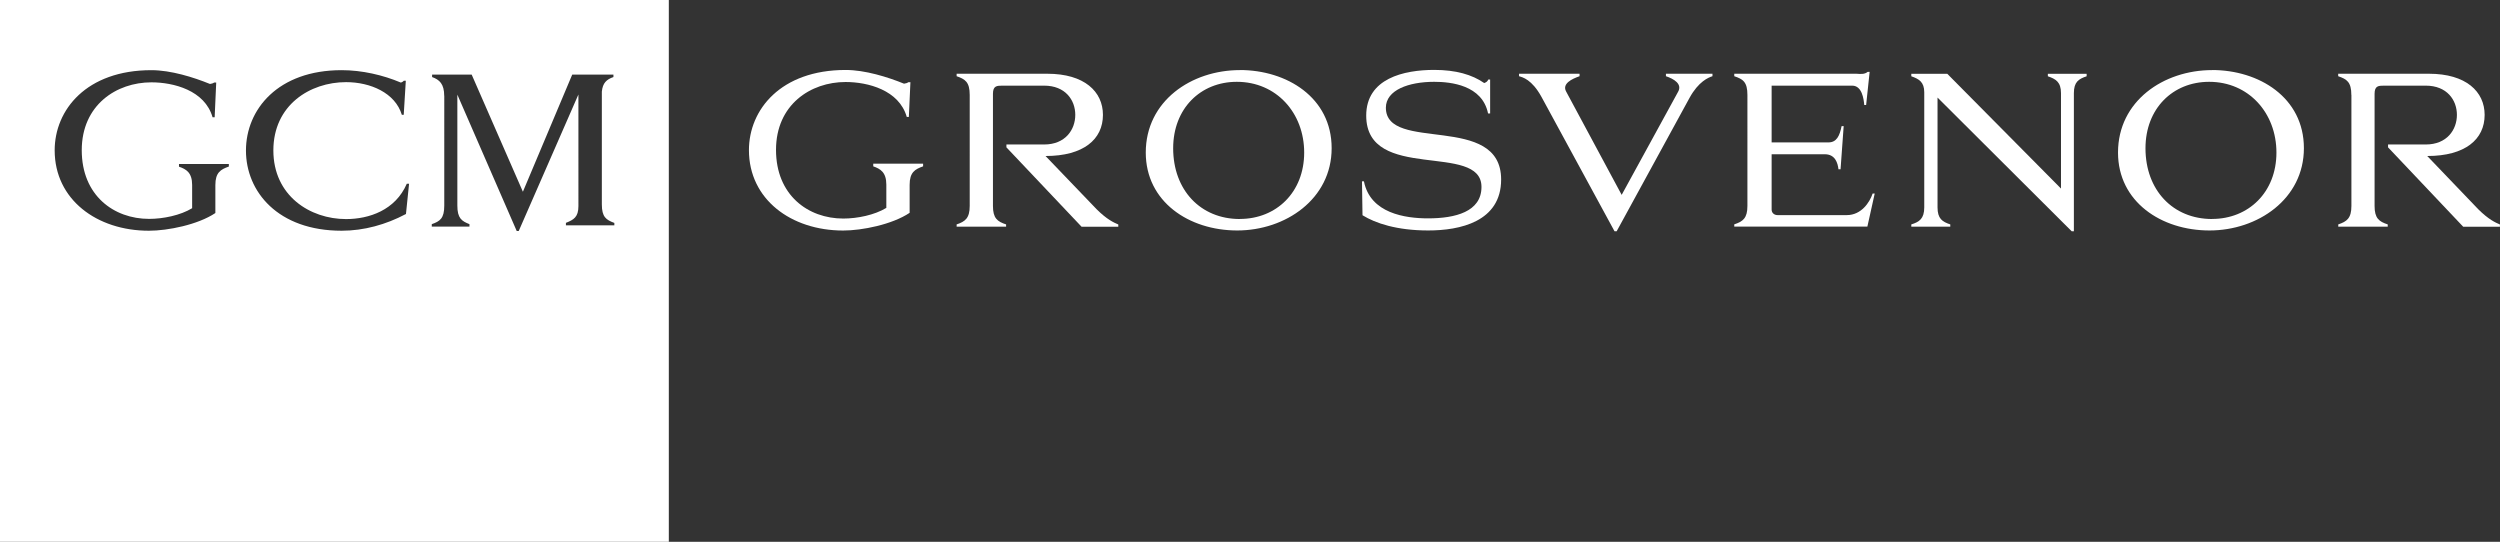
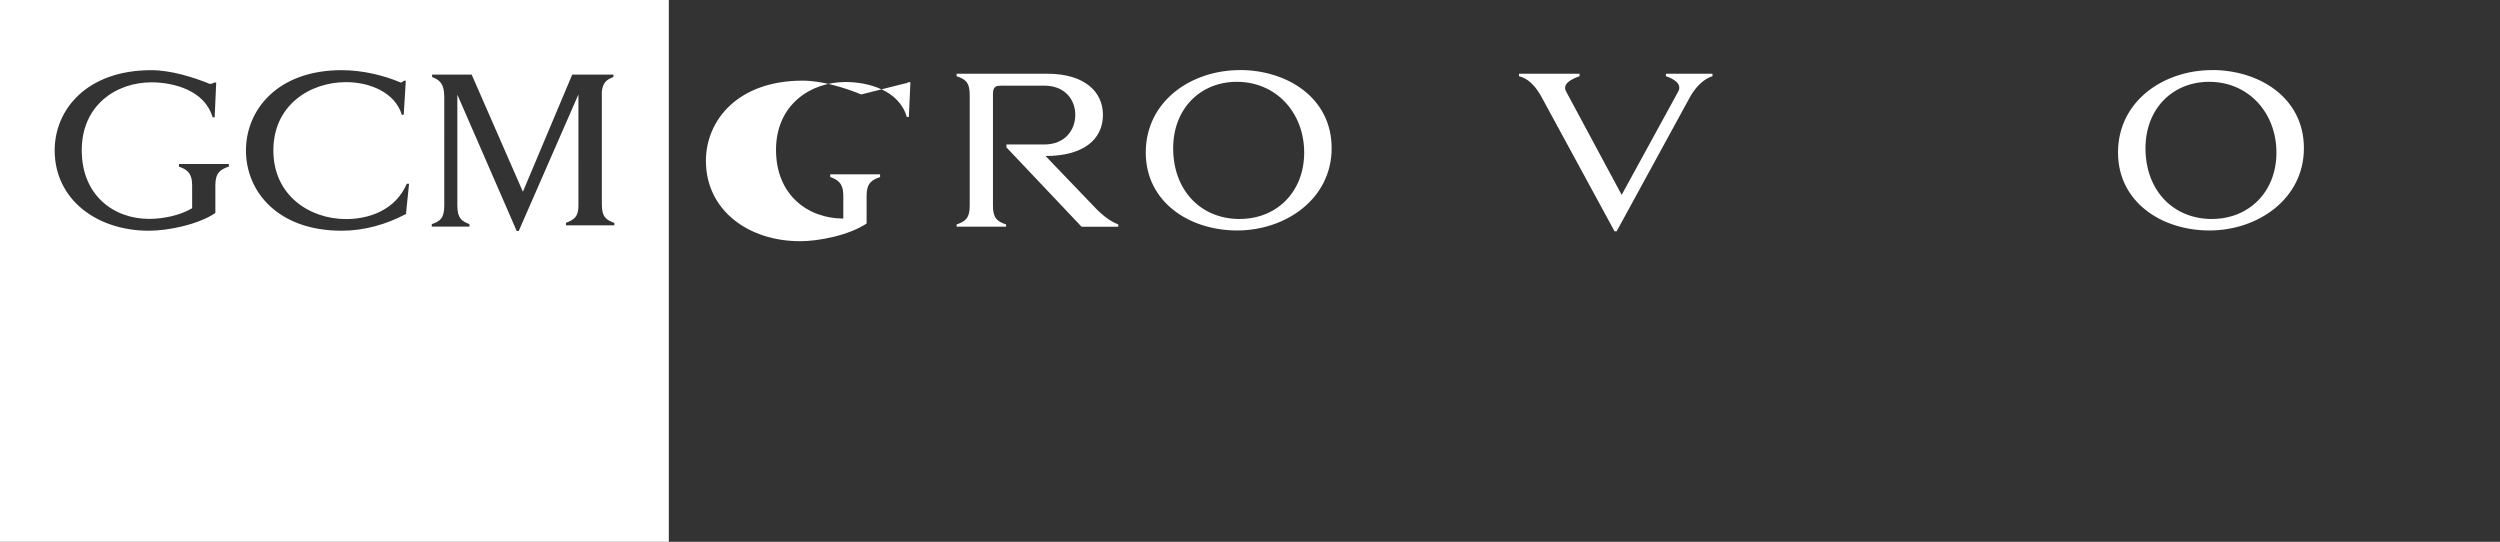
<svg xmlns="http://www.w3.org/2000/svg" id="Layer_2" viewBox="0 0 384.11 83.24">
  <rect x="0" y="0" width="384.11" height="83.24" fill="#333333" stroke="none" />
  <defs>
    <style>.cls-1{fill:#fff;stroke-width:0px;}</style>
  </defs>
  <g id="Layer_1-2">
    <path class="cls-1" d="M94.36,34.62h-7.41v-.38c1.19-.47,1.92-.88,1.92-2.57V14.54h-.01l-9.16,20.95h-.31l-9.12-20.95h0v17.05c0,1.94.66,2.38,1.86,2.85v.38h-5.79v-.38c1.26-.44,1.92-.88,1.92-2.85V14.72h-.01c0-1.81-.72-2.48-1.86-2.88v-.38h6.08l7.87,18,7.58-18h6.33v.38c-1.06.36-1.65.91-1.78,2.23v17.33c0,1.94.65,2.38,1.92,2.85v.38ZM62.35,32.89c-3.03,1.61-6.42,2.56-9.86,2.56-9.78,0-14.7-6-14.7-12.32s4.92-12.35,14.7-12.35c3.15,0,6.39.76,9.08,1.9.13,0,.35-.13.48-.28h.3l-.32,5.24h-.29c-1.02-3.38-4.84-5.02-8.57-5.02-5.56,0-11.17,3.54-11.17,10.49s5.61,10.55,11.17,10.55c3.52,0,7.58-1.36,9.33-5.43h.35l-.48,4.68ZM35.16,25.59c-1.26.44-2.07.92-2.07,2.84v4.3c-2.69,1.8-7.31,2.72-10.21,2.72-8.01,0-14.48-4.8-14.48-12.35,0-6.23,4.89-12.32,14.86-12.32,2.98,0,6.45,1.08,9,2.12.24-.03.49-.1.64-.22h.32l-.24,5.34h-.32c-1.18-4.14-5.99-5.37-9.4-5.37-5.37,0-10.7,3.48-10.7,10.43s4.92,10.55,10.35,10.55c2.15,0,4.81-.54,6.61-1.64v-3.57c0-1.9-.91-2.43-2.02-2.81v-.41h7.66v.41ZM0,83.24h102.76V0H0v83.24Z" />
-     <path class="cls-1" d="M138.92,12.85c.24-.03.48-.09.64-.22h.32l-.24,5.34h-.32c-1.18-4.14-5.99-5.37-9.4-5.37-5.38,0-10.69,3.48-10.69,10.43s4.92,10.55,10.34,10.55c2.15,0,4.81-.54,6.61-1.64v-3.57c0-1.9-.91-2.43-2.01-2.81v-.41h7.66v.41c-1.26.44-2.07.92-2.07,2.84v4.3c-2.69,1.8-7.31,2.72-10.21,2.72-8.01,0-14.48-4.8-14.48-12.35,0-6.22,4.89-12.32,14.86-12.32,2.98,0,6.45,1.08,9,2.12" />
+     <path class="cls-1" d="M138.92,12.85c.24-.03.48-.09.64-.22h.32l-.24,5.34h-.32c-1.18-4.14-5.99-5.37-9.4-5.37-5.38,0-10.69,3.48-10.69,10.43s4.92,10.55,10.34,10.55v-3.57c0-1.9-.91-2.43-2.01-2.81v-.41h7.66v.41c-1.26.44-2.07.92-2.07,2.84v4.3c-2.69,1.8-7.31,2.72-10.21,2.72-8.01,0-14.48-4.8-14.48-12.35,0-6.22,4.89-12.32,14.86-12.32,2.98,0,6.45,1.08,9,2.12" />
    <path class="cls-1" d="M148.99,14.59c0-1.99-.7-2.43-2.01-2.88v-.38h13.94c5.7,0,8.54,2.75,8.54,6.32,0,3.76-2.98,6.32-8.82,6.32l7.85,8.18c1.59,1.58,2.64,2.05,3.33,2.34v.35h-5.64l-11.55-12.2v-.44h5.8c3.25,0,4.78-2.27,4.78-4.55s-1.53-4.49-4.78-4.49h-6.42c-.86,0-1.45.03-1.45,1.26v17.22c0,1.89.67,2.4,2.02,2.84v.35h-7.6v-.35c1.31-.44,2.01-.95,2.01-2.84V14.59Z" />
    <path class="cls-1" d="M190.49,33.64c5.62,0,9.89-4.11,9.89-10.2s-4.27-10.87-10.35-10.87c-5.59,0-9.78,4.11-9.78,10.21,0,6.41,4.19,10.87,10.24,10.87M190.49,10.76c7.2,0,14.11,4.2,14.11,12.01s-7.09,12.64-14.51,12.64-14.05-4.42-14.05-11.97c0-7.93,7.01-12.67,14.46-12.67" />
-     <path class="cls-1" d="M209.26,27.86h.3c.97,4.93,6.36,5.69,9.86,5.69,4.17,0,8.2-1.01,8.2-4.83,0-6.95-17.71-.63-17.71-10.96,0-5.72,5.8-7.02,10.45-7.02,3.33,0,5.83.73,7.68,2.02.24-.09.51-.22.62-.54h.29v5.21h-.32c-.89-4.36-5.72-4.86-8.28-4.86-3.9,0-7.42,1.26-7.42,3.98,0,6.98,17.71.7,17.71,11.03,0,6.51-6.37,7.83-11.2,7.83s-8.12-1.11-10.1-2.34l-.08-5.21Z" />
    <path class="cls-1" d="M248.38,35.53h-.32l-11.23-20.66c-1.48-2.68-2.9-3-3.44-3.16v-.38h9.3v.38c-1.18.41-2.71,1.14-2.07,2.34l8.54,15.89,8.68-15.86c.65-1.17-.64-1.96-1.88-2.37v-.38h7.15v.38c-.62.19-2.15.82-3.52,3.32l-11.2,20.5Z" />
-     <path class="cls-1" d="M272.2,13.16v8.72h8.73c1.26,0,1.72-1.01,2.02-2.5h.32l-.48,6.63h-.32c-.11-.95-.49-2.31-2.1-2.31h-8.17v8.5c0,.54.43.85.91.85h10.64c2.23,0,3.52-1.96,3.97-3.32h.32l-1.13,5.09h-20.45v-.35c1.34-.44,2.02-.95,2.02-2.84V14.59c0-1.99-.67-2.43-2.02-2.88v-.38h18.75c.62.03,1.24.13,1.75-.29h.3l-.54,5.09h-.29c-.08-.95-.35-2.97-1.85-2.97h-12.39Z" />
-     <path class="cls-1" d="M318.65,35.53h-.35l-20.61-20.54v16.87c0,1.74.73,2.21,1.96,2.62v.35h-5.99v-.35c1.23-.38,1.99-.88,1.99-2.62V14.18c0-1.58-.81-2.05-1.99-2.46v-.38h5.53l17.47,17.63v-14.66c0-1.71-.81-2.18-2.02-2.59v-.38h5.96v.38c-1.24.41-1.96.88-1.96,2.59v21.23Z" />
    <path class="cls-1" d="M339.87,33.64c5.61,0,9.89-4.11,9.89-10.2s-4.27-10.87-10.34-10.87c-5.59,0-9.78,4.11-9.78,10.21,0,6.41,4.19,10.87,10.24,10.87M339.87,10.76c7.2,0,14.11,4.2,14.11,12.01s-7.09,12.64-14.51,12.64-14.05-4.42-14.05-11.97c0-7.93,7.01-12.67,14.46-12.67" />
-     <path class="cls-1" d="M361.27,14.59c0-1.99-.7-2.43-2.02-2.88v-.38h13.95c5.7,0,8.55,2.75,8.55,6.32,0,3.76-2.98,6.32-8.82,6.32l7.84,8.18c1.59,1.58,2.64,2.05,3.33,2.34v.35h-5.64l-11.55-12.2v-.44h5.8c3.25,0,4.78-2.27,4.78-4.55s-1.53-4.49-4.78-4.49h-6.42c-.86,0-1.45.03-1.45,1.26v17.22c0,1.89.67,2.4,2.02,2.84v.35h-7.6v-.35c1.32-.44,2.02-.95,2.02-2.84V14.59Z" />
  </g>
</svg>